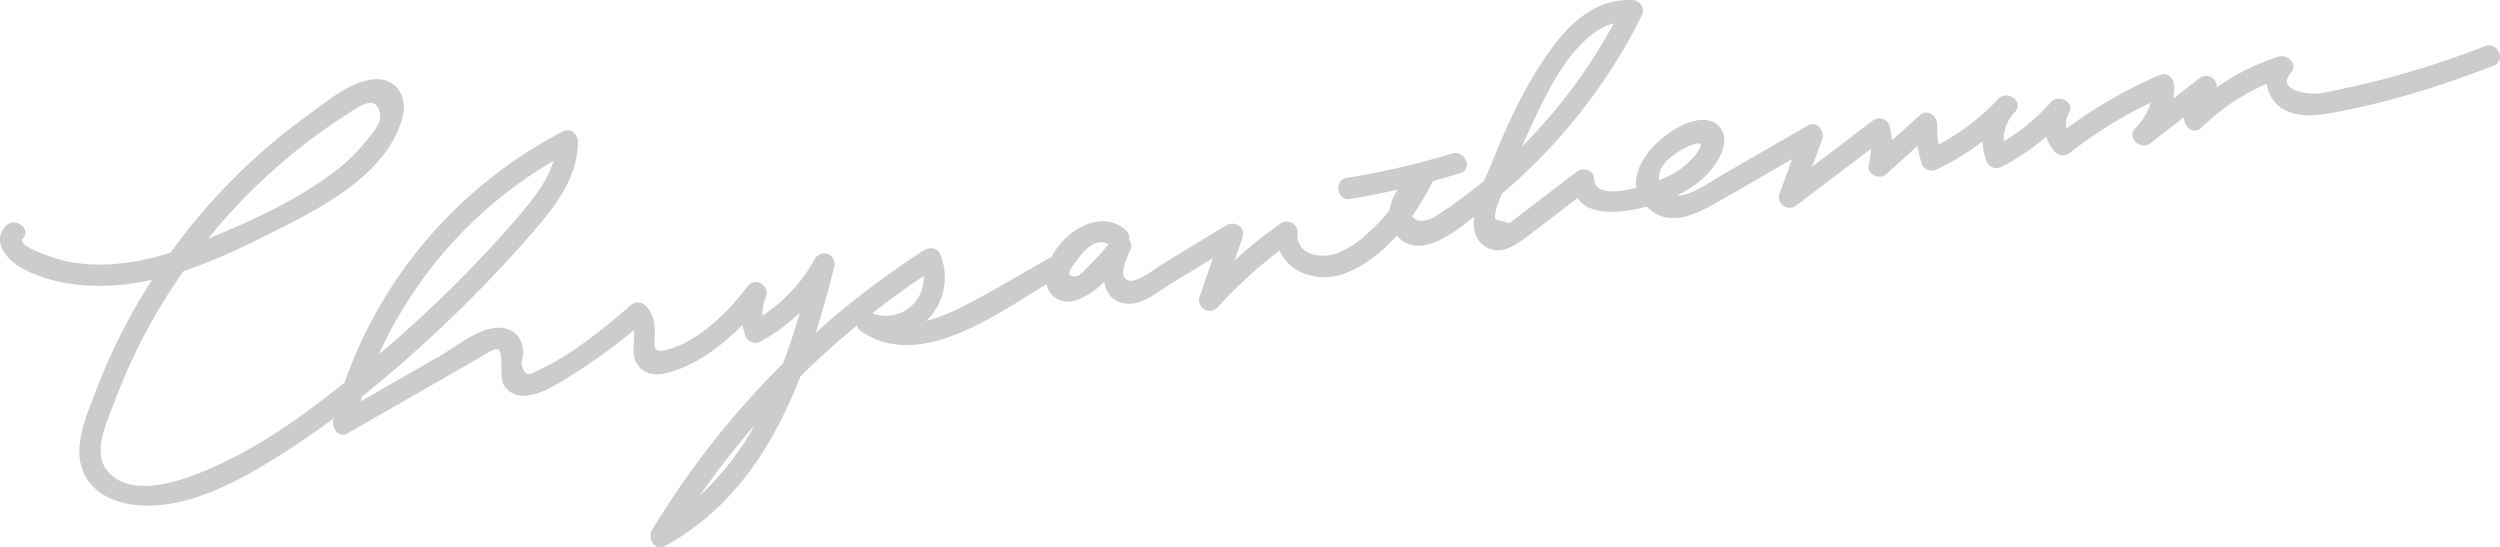
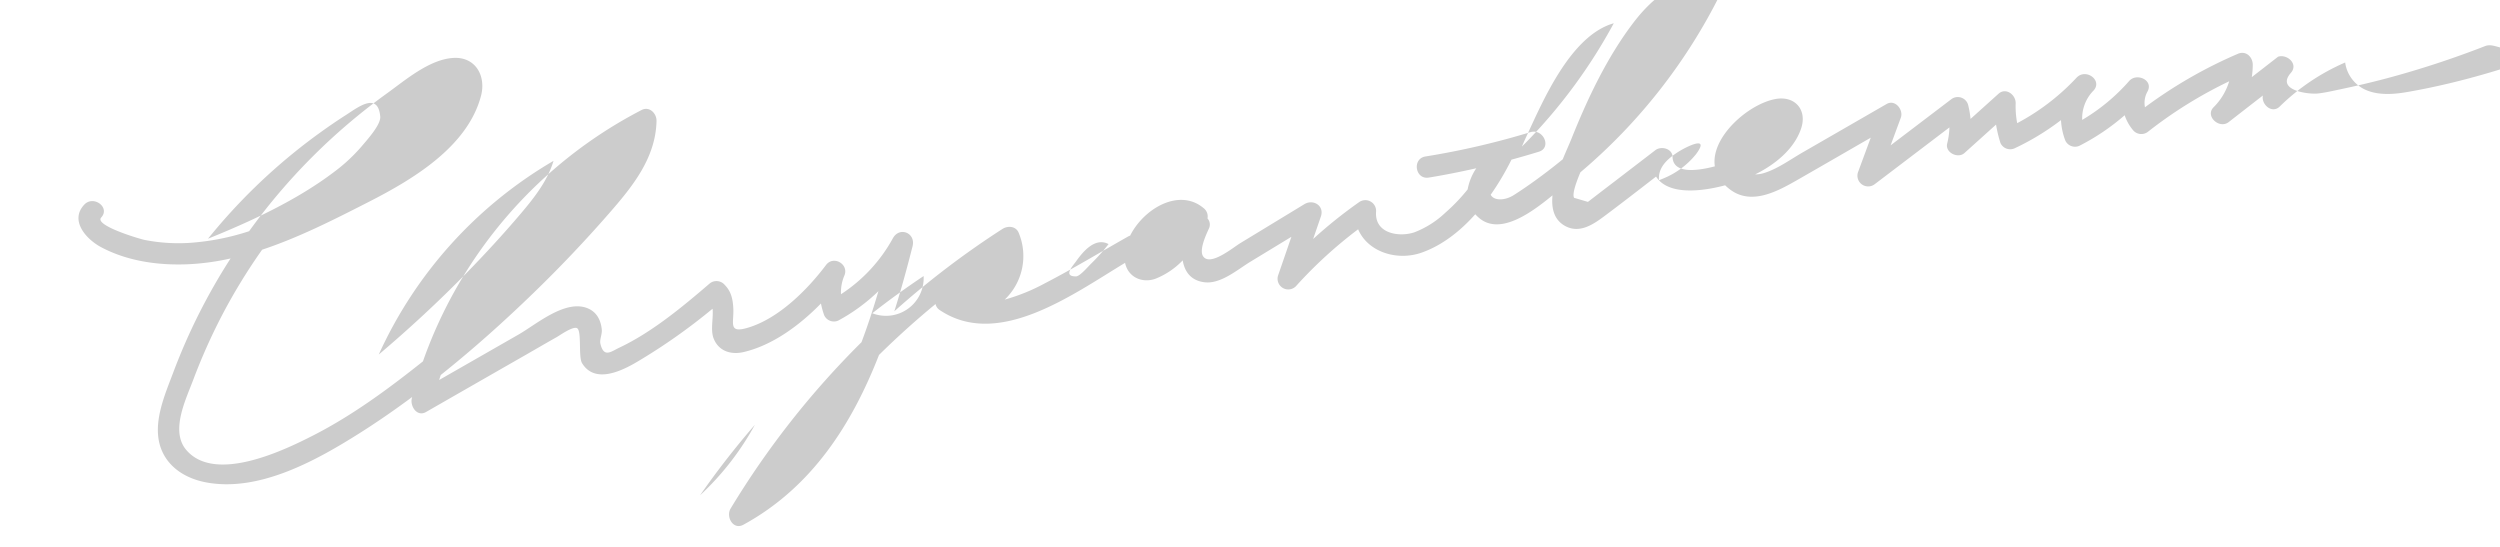
<svg xmlns="http://www.w3.org/2000/svg" width="371.44" height="81.345" viewBox="0 0 742.88 162.69">
  <defs>
    <style>
      .cls-1 {
        fill: #ccc;
        fill-rule: evenodd;
      }
    </style>
  </defs>
-   <path id="_50_ill_kiku_sign3.svg" data-name="50% ill_kiku_sign3.svg" class="cls-1" d="M2031.03,5569.04a279.238,279.238,0,0,1-29.42,9.63q-6.825,1.8-13.74,3.24c-2.16.45-4.33,0.97-6.52,1.21-2.84.31-12.6-.93-8.02-6.13,2.32-2.63-1.12-5.67-3.8-4.8a67.83,67.83,0,0,0-18.25,9.12,3.17,3.17,0,0,0-5.08-2.77q-3.9,3.03-7.81,6.06a25.717,25.717,0,0,0,.28-3.66c-0.01-2.34-2.02-4.29-4.42-3.26a136.685,136.685,0,0,0-27.61,15.89,6.9,6.9,0,0,1,.78-4.73c1.8-3.37-3.26-5.6-5.47-3.09a57.259,57.259,0,0,1-13.96,11.57,11.722,11.722,0,0,1,3.38-8.73c2.76-3.03-2.32-6.74-5.07-3.8a67.181,67.181,0,0,1-17.63,13.5,26.725,26.725,0,0,1-.45-5.89c0.08-2.53-2.9-4.83-5.11-2.84q-4.14,3.735-8.3,7.47a27.113,27.113,0,0,0-.64-3.85,3.2,3.2,0,0,0-5.1-1.99q-9,6.84-18.01,13.69,1.515-4.11,3.03-8.2c0.87-2.36-1.67-5.55-4.21-4.09q-12.45,7.185-24.89,14.35c-3.66,2.1-7.54,4.96-11.61,6.19a8.751,8.751,0,0,1-2.57.38c5.74-2.83,11.54-7.37,13.65-13.62,1.9-5.65-1.93-9.86-7.69-8.76-8.06,1.53-19.25,11.36-17.94,19.99-5.79,1.52-12.44,2.12-12.57-2.82-0.07-2.5-3.4-3.29-5.1-1.99q-6.015,4.62-12.02,9.22c-1.67,1.28-3.35,2.56-5.02,3.84l-3,2.31c-1.37-.4-2.74-0.8-4.11-1.21-0.63-1.07.56-4.45,1.86-7.57a166.461,166.461,0,0,0,41.7-53.19,3.185,3.185,0,0,0-2.58-4.33c-9.94-.6-17.56,5.45-23.35,13.04-7.81,10.23-13.65,22.58-18.41,34.48-0.61,1.53-1.61,3.69-2.6,6.13q-2.22,1.815-4.5,3.56c-3.26,2.49-6.6,4.88-10.06,7.08-2.59,1.64-5.86,1.76-6.85-.11a80.54,80.54,0,0,0,6.18-10.43c2.73-.74,5.44-1.53,8.15-2.36,3.89-1.19,1.31-6.99-2.55-5.8a234.34,234.34,0,0,1-31.17,7.22c-4.01.65-3.05,6.92,0.98,6.27,4.75-.77,9.45-1.72,14.13-2.77a16.465,16.465,0,0,0-2.56,6.27,54.182,54.182,0,0,1-6.67,6.97,27.807,27.807,0,0,1-9.16,5.79c-4.5,1.51-11.83.43-11.39-6.07a3.2,3.2,0,0,0-5.11-2.84,137.95,137.95,0,0,0-13.59,10.9c0.77-2.23,1.54-4.45,2.3-6.68,1.11-3.21-2.27-5.26-4.9-3.67q-9.495,5.775-18.98,11.54c-2.26,1.37-8.93,6.96-11.07,4.01-1.35-1.85.87-6.53,1.66-8.26a2.749,2.749,0,0,0-.4-3.06,3.084,3.084,0,0,0-1.09-3c-7.25-6.18-17.85.06-21.9,8.12a3.293,3.293,0,0,0-.68.3c-8.18,4.63-16.27,9.53-24.62,13.85a57.3,57.3,0,0,1-11.97,4.86,17.886,17.886,0,0,0,4.18-19.79c-0.79-2.07-3.24-2.24-4.86-1.2a255.184,255.184,0,0,0-32.12,24.46c2.03-6.42,3.79-12.91,5.42-19.32,1.01-3.96-3.88-5.98-5.86-2.36a46.375,46.375,0,0,1-15.41,16.61,12.718,12.718,0,0,1,1.04-5.62c1.32-3.34-3.29-5.97-5.47-3.08-5.56,7.38-14.11,15.96-23.29,18.67-5.95,1.77-4.02-1.53-4.28-5.89-0.15-2.62-.62-4.88-2.51-6.81a3.225,3.225,0,0,0-4.45-.51c-8.13,6.99-17.27,14.59-27.03,19.18-2.33,1.1-4.51,3.07-5.51-1.28-0.26-1.16.54-2.78,0.43-4.07-0.24-2.65-1.33-5.05-3.84-6.25-6.67-3.17-15.53,4.56-20.82,7.59q-11.835,6.78-23.68,13.56c0.16-.5.32-1,0.49-1.5,9.68-7.72,18.94-16.01,27.75-24.56q11.6-11.235,22.22-23.41c6.95-7.96,13.89-16.45,14.14-27.51,0.05-2.22-2.1-4.45-4.42-3.26a134.272,134.272,0,0,0-64.99,74.7c-10.17,8.1-20.78,15.93-32.32,21.86-8.74,4.49-29.38,14.51-37.98,4.5-4.83-5.62-.2-14.92,2.04-20.87a173.8,173.8,0,0,1,8.55-19.17,171.1,171.1,0,0,1,11.92-19.5c10.88-3.61,21.34-8.93,31.36-14.04,13.03-6.64,29.7-16.37,33.7-31.74,1.52-5.89-1.67-11.57-8.18-11.21-7.19.4-14.34,6.63-19.93,10.64a180.382,180.382,0,0,0-40.81,40.85,72.486,72.486,0,0,1-17.56,3.46,51.981,51.981,0,0,1-13.52-.87c-1.56-.32-15.03-4.32-12.88-6.65,2.78-3-2.31-6.77-5.06-3.8-4.37,4.71.62,10.25,5,12.59,7.96,4.26,17.41,5.52,26.33,5.07a72.44,72.44,0,0,0,12.18-1.7,177.657,177.657,0,0,0-16.97,33.7c-2.57,6.85-6.42,15.38-3.72,22.73,2.09,5.67,7.32,8.87,13.01,10.03,15.85,3.23,33.13-6.4,46.03-14.55,5.32-3.36,10.52-6.97,15.61-10.74-0.03.12-.07,0.25-0.1,0.37-0.58,2.31,1.5,5.64,4.21,4.09q15.06-8.64,30.13-17.26c2.87-1.65,5.73-3.32,8.61-4.94,0.93-.51,4.69-3.22,6.04-2.76,1.62,0.56.4,8.49,1.6,10.46,3.82,6.24,11.83,2.27,16.44-.46a175.329,175.329,0,0,0,22.33-15.73c0.3,2.85-.71,6.34.35,8.92,1.52,3.74,5.18,4.82,8.89,3.95,8.48-1.98,16.52-7.83,22.97-14.43a23.687,23.687,0,0,0,.95,3.47,3.174,3.174,0,0,0,4.17,1.62,54.1,54.1,0,0,0,11.96-8.75c-1.5,5.09-3.15,10.17-5.03,15.16a256.509,256.509,0,0,0-38.9,49.44c-1.46,2.42.74,6.48,3.81,4.8,20.34-11.11,32.22-29.81,40.29-50.45q8.055-7.935,16.8-15.13a2.812,2.812,0,0,0,1.26,1.81c17.29,11.6,39.3-4.52,55.06-14.05,0.81,4.07,4.81,6.15,8.92,4.77a22.8,22.8,0,0,0,8.2-5.5c0.56,3.32,2.4,6.02,6.51,6.51,4.81,0.57,9.8-3.79,13.6-6.1q6.09-3.705,12.19-7.41-1.95,5.685-3.91,11.36a3.178,3.178,0,0,0,5.46,3.09,131.284,131.284,0,0,1,18.28-16.69c2.86,6.72,11.52,9.53,18.9,6.93,6.07-2.15,11.41-6.34,15.91-11.39a13.035,13.035,0,0,0,1.25,1.19c6.13,5.02,15.2-1.47,21.7-6.81-0.38,3.87.44,7.3,3.79,9.12,4.25,2.29,8.3-.46,11.67-2.98,5.15-3.85,10.23-7.79,15.31-11.72,3.48,5.44,12.95,4.6,20.53,2.59a14.478,14.478,0,0,0,1.85,1.53c6.31,4.39,13.96.11,19.65-3.14,7.27-4.16,14.52-8.36,21.77-12.54q-1.875,5.085-3.76,10.18a3.19,3.19,0,0,0,4.9,3.67q11.115-8.445,22.24-16.9a22.255,22.255,0,0,1-.67,4.79c-0.67,2.68,3.19,4.56,5.11,2.84q4.71-4.23,9.41-8.47a38.4,38.4,0,0,0,1.3,5.45,3.173,3.173,0,0,0,4.17,1.62,74.569,74.569,0,0,0,13.83-8.4,19.757,19.757,0,0,0,1.26,6.02,3.18,3.18,0,0,0,4.17,1.63,65.965,65.965,0,0,0,13.49-9.1,13.614,13.614,0,0,0,2.47,4.42,3.207,3.207,0,0,0,4.44.5,129.573,129.573,0,0,1,24.15-15.01,18.274,18.274,0,0,1-4.67,7.75c-2.56,2.65,1.75,6.52,4.5,4.39q5.085-3.96,10.18-7.91c-0.54,2.65,2.69,5.53,5,3.28a64.013,64.013,0,0,1,19.45-13.09,10.36,10.36,0,0,0,2.03,4.91c3.81,5.05,10.61,4.86,16.21,3.9,16.78-2.88,33.35-8.09,49.21-14.22C2037.38,5573.38,2034.83,5567.57,2031.03,5569.04Zm-642.99,25.47q3.645-2.625,7.43-5.05c3.57-2.29,9.45-6.91,10.11.52,0.21,2.41-3.85,6.85-5.47,8.78a50.366,50.366,0,0,1-8.32,7.73c-11,8.33-24.49,14.57-37.4,19.79q1.665-2.04,3.37-4.04A172.082,172.082,0,0,1,1388.04,5594.51Zm69.03,8.63c-1.76,5.88-5.62,10.83-9.71,15.65-5.15,6.08-10.57,11.96-16.13,17.66-8.3,8.49-17.03,16.57-26.09,24.24A127.746,127.746,0,0,1,1457.07,5603.14Zm43.53,99.39a251.38,251.38,0,0,1,16.3-20.95A82.679,82.679,0,0,1,1500.6,5702.53Zm51.19-54.11q7.395-5.805,15.25-11.05A11.192,11.192,0,0,1,1551.79,5648.42Zm65.15-14.86c-0.96.91-3.44,3.9-4.61,3.91-3.99.05-.9-3.17,0.03-4.49,2.15-3.04,5.71-7.19,9.64-5.11A53.445,53.445,0,0,1,1616.94,5633.56Zm129.27-37.78c4.81-10.3,13.04-29.89,25.92-33.53a158.009,158.009,0,0,1-26.09,35.43c-0.4.41-.81,0.8-1.22,1.2C1745.28,5597.85,1745.73,5596.81,1746.21,5595.78Zm39.35,11.96c0.24-3.19,2.92-5.42,5.36-7.04,2.42-1.61,10.2-5.57,5.57.55a24.188,24.188,0,0,1-9.81,7.19c-0.28.12-.66,0.28-1.11,0.46A7.44,7.44,0,0,1,1785.56,5607.74Z" transform="translate(-1292.59 -5555.34)" />
+   <path id="_50_ill_kiku_sign3.svg" data-name="50% ill_kiku_sign3.svg" class="cls-1" d="M2031.03,5569.04a279.238,279.238,0,0,1-29.42,9.63q-6.825,1.8-13.74,3.24c-2.16.45-4.33,0.97-6.52,1.21-2.84.31-12.6-.93-8.02-6.13,2.32-2.63-1.12-5.67-3.8-4.8q-3.9,3.03-7.81,6.06a25.717,25.717,0,0,0,.28-3.66c-0.01-2.34-2.02-4.29-4.42-3.26a136.685,136.685,0,0,0-27.61,15.89,6.9,6.9,0,0,1,.78-4.73c1.8-3.37-3.26-5.6-5.47-3.09a57.259,57.259,0,0,1-13.96,11.57,11.722,11.722,0,0,1,3.38-8.73c2.76-3.03-2.32-6.74-5.07-3.8a67.181,67.181,0,0,1-17.63,13.5,26.725,26.725,0,0,1-.45-5.89c0.08-2.53-2.9-4.83-5.11-2.84q-4.14,3.735-8.3,7.47a27.113,27.113,0,0,0-.64-3.85,3.2,3.2,0,0,0-5.1-1.99q-9,6.84-18.01,13.69,1.515-4.11,3.03-8.2c0.87-2.36-1.67-5.55-4.21-4.09q-12.45,7.185-24.89,14.35c-3.66,2.1-7.54,4.96-11.61,6.19a8.751,8.751,0,0,1-2.57.38c5.74-2.83,11.54-7.37,13.65-13.62,1.9-5.65-1.93-9.86-7.69-8.76-8.06,1.53-19.25,11.36-17.94,19.99-5.79,1.52-12.44,2.12-12.57-2.82-0.07-2.5-3.4-3.29-5.1-1.99q-6.015,4.62-12.02,9.22c-1.67,1.28-3.35,2.56-5.02,3.84l-3,2.31c-1.37-.4-2.74-0.8-4.11-1.21-0.63-1.07.56-4.45,1.86-7.57a166.461,166.461,0,0,0,41.7-53.19,3.185,3.185,0,0,0-2.58-4.33c-9.94-.6-17.56,5.45-23.35,13.04-7.81,10.23-13.65,22.58-18.41,34.48-0.61,1.53-1.61,3.69-2.6,6.13q-2.22,1.815-4.5,3.56c-3.26,2.49-6.6,4.88-10.06,7.08-2.59,1.64-5.86,1.76-6.85-.11a80.54,80.54,0,0,0,6.18-10.43c2.73-.74,5.44-1.53,8.15-2.36,3.89-1.19,1.31-6.99-2.55-5.8a234.34,234.34,0,0,1-31.17,7.22c-4.01.65-3.05,6.92,0.98,6.27,4.75-.77,9.45-1.72,14.13-2.77a16.465,16.465,0,0,0-2.56,6.27,54.182,54.182,0,0,1-6.67,6.97,27.807,27.807,0,0,1-9.16,5.79c-4.5,1.51-11.83.43-11.39-6.07a3.2,3.2,0,0,0-5.11-2.84,137.95,137.95,0,0,0-13.59,10.9c0.77-2.23,1.54-4.45,2.3-6.68,1.11-3.21-2.27-5.26-4.9-3.67q-9.495,5.775-18.98,11.54c-2.26,1.37-8.93,6.96-11.07,4.01-1.35-1.85.87-6.53,1.66-8.26a2.749,2.749,0,0,0-.4-3.06,3.084,3.084,0,0,0-1.09-3c-7.25-6.18-17.85.06-21.9,8.12a3.293,3.293,0,0,0-.68.3c-8.18,4.63-16.27,9.53-24.62,13.85a57.3,57.3,0,0,1-11.97,4.86,17.886,17.886,0,0,0,4.18-19.79c-0.79-2.07-3.24-2.24-4.86-1.2a255.184,255.184,0,0,0-32.12,24.46c2.03-6.42,3.79-12.91,5.42-19.32,1.01-3.96-3.88-5.98-5.86-2.36a46.375,46.375,0,0,1-15.41,16.61,12.718,12.718,0,0,1,1.04-5.62c1.32-3.34-3.29-5.97-5.47-3.08-5.56,7.38-14.11,15.96-23.29,18.67-5.95,1.77-4.02-1.53-4.28-5.89-0.15-2.62-.62-4.88-2.51-6.81a3.225,3.225,0,0,0-4.45-.51c-8.13,6.99-17.27,14.59-27.03,19.18-2.33,1.1-4.51,3.07-5.51-1.28-0.26-1.16.54-2.78,0.43-4.07-0.24-2.65-1.33-5.05-3.84-6.25-6.67-3.17-15.53,4.56-20.82,7.59q-11.835,6.78-23.68,13.56c0.16-.5.32-1,0.49-1.5,9.68-7.72,18.94-16.01,27.75-24.56q11.6-11.235,22.22-23.41c6.95-7.96,13.89-16.45,14.14-27.51,0.05-2.22-2.1-4.45-4.42-3.26a134.272,134.272,0,0,0-64.99,74.7c-10.17,8.1-20.78,15.93-32.32,21.86-8.74,4.49-29.38,14.51-37.98,4.5-4.83-5.62-.2-14.92,2.04-20.87a173.8,173.8,0,0,1,8.55-19.17,171.1,171.1,0,0,1,11.92-19.5c10.88-3.61,21.34-8.93,31.36-14.04,13.03-6.64,29.7-16.37,33.7-31.74,1.52-5.89-1.67-11.57-8.18-11.21-7.19.4-14.34,6.63-19.93,10.64a180.382,180.382,0,0,0-40.81,40.85,72.486,72.486,0,0,1-17.56,3.46,51.981,51.981,0,0,1-13.52-.87c-1.56-.32-15.03-4.32-12.88-6.65,2.78-3-2.31-6.77-5.06-3.8-4.37,4.71.62,10.25,5,12.59,7.96,4.26,17.41,5.52,26.33,5.07a72.44,72.44,0,0,0,12.18-1.7,177.657,177.657,0,0,0-16.97,33.7c-2.57,6.85-6.42,15.38-3.72,22.73,2.09,5.67,7.32,8.87,13.01,10.03,15.85,3.23,33.13-6.4,46.03-14.55,5.32-3.36,10.52-6.97,15.61-10.74-0.03.12-.07,0.25-0.1,0.37-0.58,2.31,1.5,5.64,4.21,4.09q15.06-8.64,30.13-17.26c2.87-1.65,5.73-3.32,8.61-4.94,0.93-.51,4.69-3.22,6.04-2.76,1.62,0.56.4,8.49,1.6,10.46,3.82,6.24,11.83,2.27,16.44-.46a175.329,175.329,0,0,0,22.33-15.73c0.3,2.85-.71,6.34.35,8.92,1.52,3.74,5.18,4.82,8.89,3.95,8.48-1.98,16.52-7.83,22.97-14.43a23.687,23.687,0,0,0,.95,3.47,3.174,3.174,0,0,0,4.17,1.62,54.1,54.1,0,0,0,11.96-8.75c-1.5,5.09-3.15,10.17-5.03,15.16a256.509,256.509,0,0,0-38.9,49.44c-1.46,2.42.74,6.48,3.81,4.8,20.34-11.11,32.22-29.81,40.29-50.45q8.055-7.935,16.8-15.13a2.812,2.812,0,0,0,1.26,1.81c17.29,11.6,39.3-4.52,55.06-14.05,0.81,4.07,4.81,6.15,8.92,4.77a22.8,22.8,0,0,0,8.2-5.5c0.56,3.32,2.4,6.02,6.51,6.51,4.81,0.57,9.8-3.79,13.6-6.1q6.09-3.705,12.19-7.41-1.95,5.685-3.91,11.36a3.178,3.178,0,0,0,5.46,3.09,131.284,131.284,0,0,1,18.28-16.69c2.86,6.72,11.52,9.53,18.9,6.93,6.07-2.15,11.41-6.34,15.91-11.39a13.035,13.035,0,0,0,1.25,1.19c6.13,5.02,15.2-1.47,21.7-6.81-0.38,3.87.44,7.3,3.79,9.12,4.25,2.29,8.3-.46,11.67-2.98,5.15-3.85,10.23-7.79,15.31-11.72,3.48,5.44,12.95,4.6,20.53,2.59a14.478,14.478,0,0,0,1.85,1.53c6.31,4.39,13.96.11,19.65-3.14,7.27-4.16,14.52-8.36,21.77-12.54q-1.875,5.085-3.76,10.18a3.19,3.19,0,0,0,4.9,3.67q11.115-8.445,22.24-16.9a22.255,22.255,0,0,1-.67,4.79c-0.67,2.68,3.19,4.56,5.11,2.84q4.71-4.23,9.41-8.47a38.4,38.4,0,0,0,1.3,5.45,3.173,3.173,0,0,0,4.17,1.62,74.569,74.569,0,0,0,13.83-8.4,19.757,19.757,0,0,0,1.26,6.02,3.18,3.18,0,0,0,4.17,1.63,65.965,65.965,0,0,0,13.49-9.1,13.614,13.614,0,0,0,2.47,4.42,3.207,3.207,0,0,0,4.44.5,129.573,129.573,0,0,1,24.15-15.01,18.274,18.274,0,0,1-4.67,7.75c-2.56,2.65,1.75,6.52,4.5,4.39q5.085-3.96,10.18-7.91c-0.54,2.65,2.69,5.53,5,3.28a64.013,64.013,0,0,1,19.45-13.09,10.36,10.36,0,0,0,2.03,4.91c3.81,5.05,10.61,4.86,16.21,3.9,16.78-2.88,33.35-8.09,49.21-14.22C2037.38,5573.38,2034.83,5567.57,2031.03,5569.04Zm-642.99,25.47q3.645-2.625,7.43-5.05c3.57-2.29,9.45-6.91,10.11.52,0.21,2.41-3.85,6.85-5.47,8.78a50.366,50.366,0,0,1-8.32,7.73c-11,8.33-24.49,14.57-37.4,19.79q1.665-2.04,3.37-4.04A172.082,172.082,0,0,1,1388.04,5594.51Zm69.03,8.63c-1.76,5.88-5.62,10.83-9.71,15.65-5.15,6.08-10.57,11.96-16.13,17.66-8.3,8.49-17.03,16.57-26.09,24.24A127.746,127.746,0,0,1,1457.07,5603.14Zm43.53,99.39a251.38,251.38,0,0,1,16.3-20.95A82.679,82.679,0,0,1,1500.6,5702.53Zm51.19-54.11q7.395-5.805,15.25-11.05A11.192,11.192,0,0,1,1551.79,5648.42Zm65.15-14.86c-0.96.91-3.44,3.9-4.61,3.91-3.99.05-.9-3.17,0.03-4.49,2.15-3.04,5.71-7.19,9.64-5.11A53.445,53.445,0,0,1,1616.94,5633.56Zm129.27-37.78c4.81-10.3,13.04-29.89,25.92-33.53a158.009,158.009,0,0,1-26.09,35.43c-0.4.41-.81,0.8-1.22,1.2C1745.28,5597.85,1745.73,5596.81,1746.21,5595.78Zm39.35,11.96c0.24-3.19,2.92-5.42,5.36-7.04,2.42-1.61,10.2-5.57,5.57.55a24.188,24.188,0,0,1-9.81,7.19c-0.28.12-.66,0.28-1.11,0.46A7.44,7.44,0,0,1,1785.56,5607.74Z" transform="translate(-1292.59 -5555.34)" />
</svg>